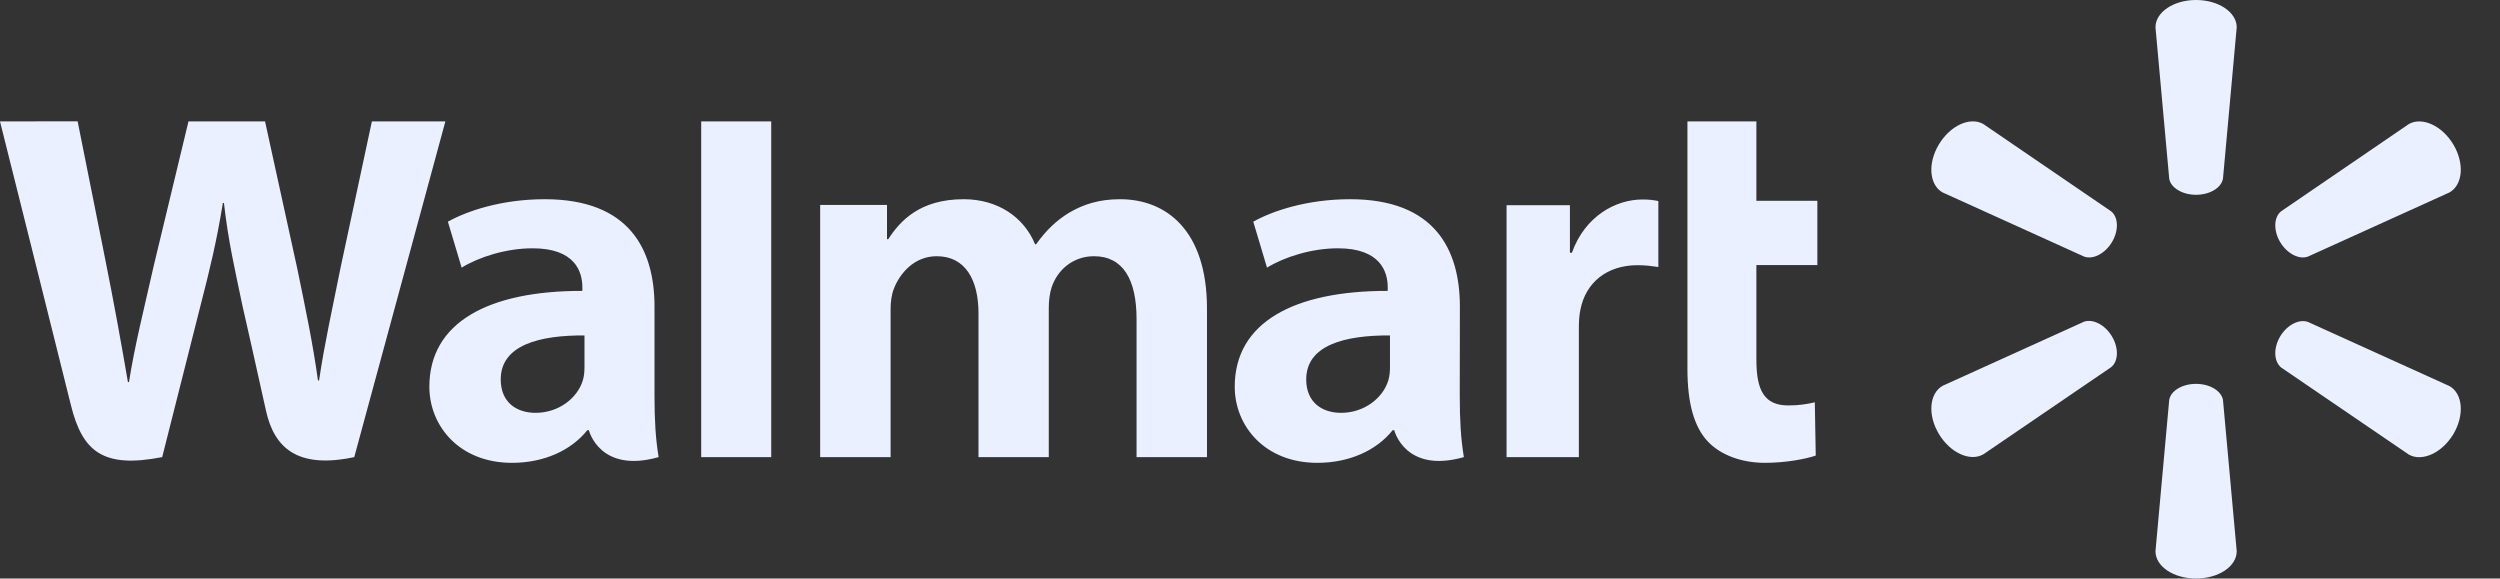
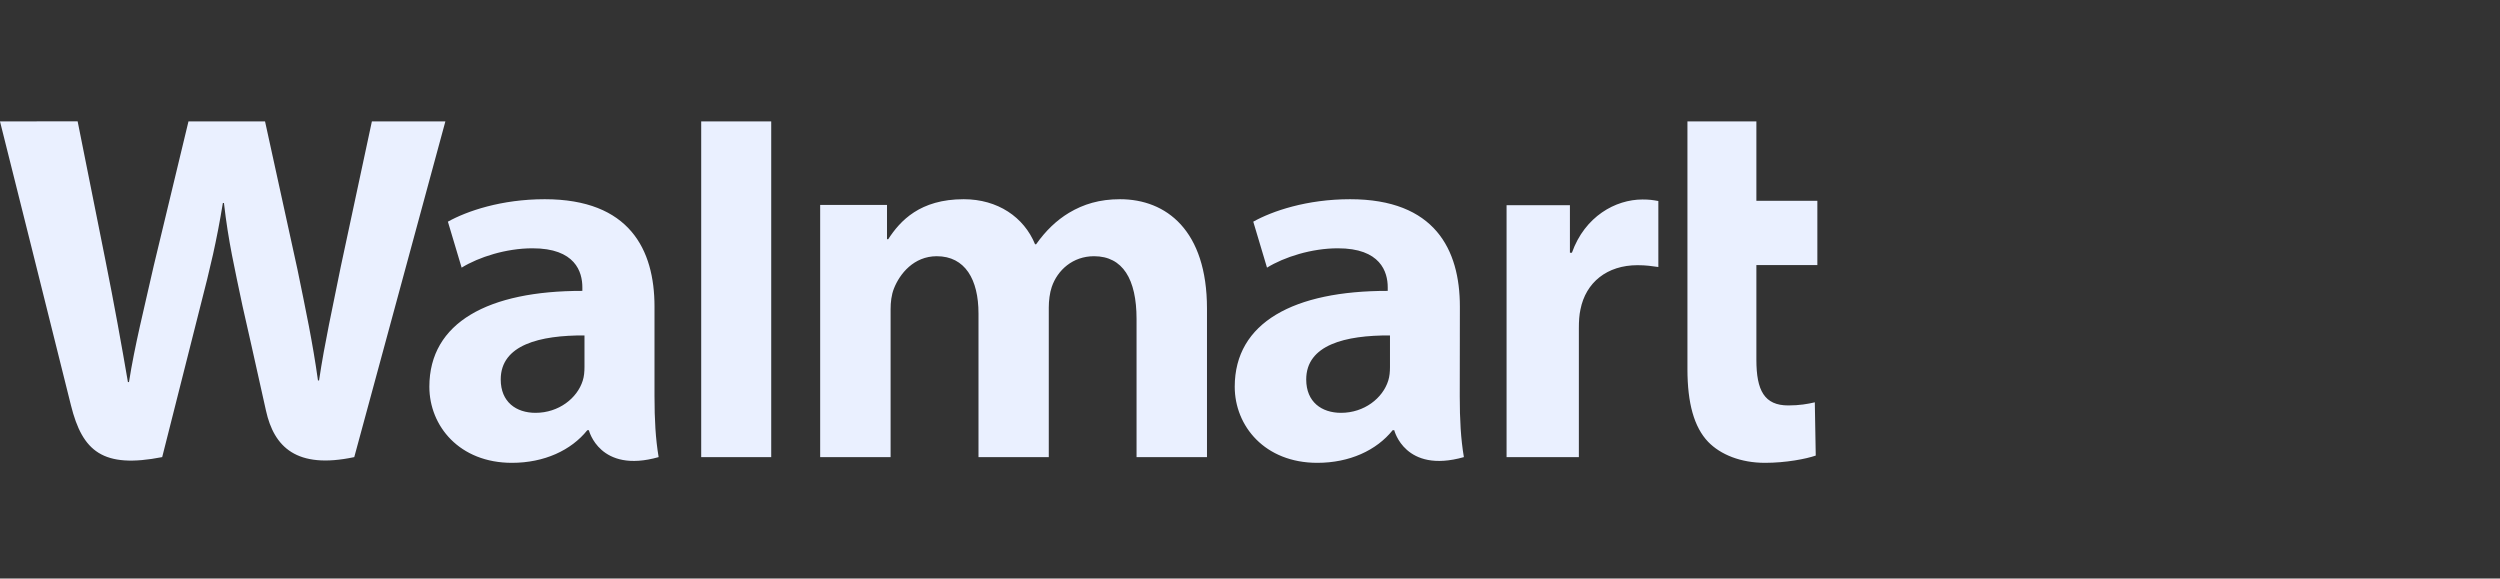
<svg xmlns="http://www.w3.org/2000/svg" width="121" height="28" viewBox="0 0 121 28" fill="none">
  <rect x="0" y="0" width="121" height="28" fill="#333333" stroke="none" />
-   <path d="M106.288 9.428C106.959 9.428 107.514 9.088 107.592 8.648L108.257 1.32C108.257 0.597 107.385 0 106.288 0C105.19 0 104.325 0.597 104.325 1.32L104.99 8.648C105.061 9.082 105.616 9.428 106.288 9.428ZM102.221 11.715C102.556 11.15 102.531 10.509 102.176 10.226L95.991 6.002C95.345 5.638 94.383 6.078 93.835 7.002C93.286 7.925 93.383 8.956 94.022 9.314L100.872 12.419C101.304 12.576 101.885 12.275 102.221 11.715ZM110.355 11.709C110.691 12.275 111.272 12.576 111.704 12.419L118.554 9.314C119.199 8.95 119.29 7.919 118.747 7.002C118.199 6.078 117.23 5.644 116.591 6.002L110.407 10.226C110.052 10.509 110.026 11.15 110.355 11.709ZM106.288 18.579C106.959 18.579 107.514 18.918 107.592 19.358L108.257 26.68C108.257 27.409 107.385 28 106.288 28C105.19 28 104.325 27.409 104.325 26.68L104.99 19.358C105.061 18.918 105.616 18.579 106.288 18.579ZM110.355 16.291C110.691 15.725 111.272 15.43 111.704 15.581L118.554 18.686C119.199 19.05 119.29 20.081 118.747 21.005C118.199 21.922 117.23 22.362 116.591 22.004L110.407 17.787C110.052 17.491 110.026 16.857 110.355 16.291ZM102.221 16.285C102.556 16.85 102.531 17.491 102.176 17.774L95.991 21.991C95.345 22.356 94.383 21.916 93.835 20.992C93.286 20.068 93.383 19.038 94.022 18.673L100.872 15.568C101.304 15.424 101.885 15.719 102.221 16.285Z" fill="#EAF0FF" />
  <path d="M67.275 17.762C67.275 17.989 67.256 18.221 67.191 18.422C66.927 19.271 66.029 19.981 64.906 19.981C63.97 19.981 63.221 19.459 63.221 18.366C63.221 16.688 65.119 16.223 67.275 16.235V17.762ZM70.658 14.84C70.658 12.075 69.444 9.642 65.345 9.642C63.24 9.642 61.568 10.22 60.658 10.729L61.323 12.954C62.156 12.439 63.486 12.018 64.745 12.018C66.823 12.012 67.166 13.168 67.166 13.903V14.079C62.634 14.073 59.761 15.6 59.761 18.718C59.761 20.622 61.22 22.401 63.757 22.401C65.319 22.401 66.623 21.797 67.404 20.823H67.482C67.482 20.823 67.998 22.935 70.852 22.124C70.703 21.244 70.652 20.308 70.652 19.183L70.658 14.84ZM0 5.877C0 5.877 2.963 17.7 3.434 19.617C3.99 21.854 4.984 22.684 7.85 22.124L9.703 14.796C10.174 12.973 10.484 11.678 10.787 9.824H10.839C11.052 11.697 11.356 12.979 11.736 14.802C11.736 14.802 12.492 18.127 12.873 19.874C13.26 21.622 14.338 22.721 17.146 22.124L21.556 5.877H17.999L16.494 12.904C16.088 14.947 15.72 16.549 15.442 18.416H15.39C15.132 16.562 14.803 15.028 14.396 13.036L12.828 5.877H9.122L7.443 12.854C6.966 14.978 6.527 16.688 6.243 18.491H6.191C5.901 16.788 5.513 14.639 5.1 12.584C5.1 12.584 4.106 7.593 3.757 5.871L0 5.877ZM28.289 17.762C28.289 17.989 28.27 18.221 28.205 18.422C27.941 19.271 27.043 19.981 25.92 19.981C24.984 19.981 24.235 19.459 24.235 18.366C24.235 16.688 26.133 16.223 28.289 16.235V17.762ZM31.678 14.84C31.678 12.075 30.465 9.642 26.365 9.642C24.261 9.642 22.589 10.22 21.678 10.729L22.343 12.954C23.176 12.439 24.506 12.018 25.765 12.018C27.85 12.012 28.186 13.168 28.186 13.903V14.079C23.647 14.073 20.781 15.6 20.781 18.718C20.781 20.622 22.24 22.401 24.777 22.401C26.339 22.401 27.643 21.797 28.425 20.823H28.502C28.502 20.823 29.019 22.935 31.878 22.124C31.73 21.244 31.678 20.308 31.678 19.183V14.84ZM37.327 18.674V5.877H33.938V22.124H37.327V18.674ZM81.672 5.877V17.863C81.672 19.516 81.994 20.672 82.672 21.383C83.273 22.005 84.254 22.401 85.429 22.401C86.43 22.401 87.417 22.212 87.882 22.049L87.837 19.472C87.488 19.554 87.094 19.623 86.552 19.623C85.397 19.623 85.009 18.9 85.009 17.417V12.829H87.96V9.718H85.009V5.877H81.672ZM72.918 9.919V22.124H76.417V15.877C76.417 15.537 76.436 15.242 76.494 14.978C76.752 13.671 77.779 12.835 79.257 12.835C79.664 12.835 79.954 12.879 80.264 12.923V9.73C80 9.68 79.819 9.655 79.496 9.655C78.192 9.655 76.707 10.472 76.081 12.232H75.984V9.931H72.918M39.696 9.919V22.124H43.105V14.966C43.105 14.633 43.144 14.274 43.266 13.966C43.55 13.243 44.235 12.401 45.339 12.401C46.714 12.401 47.359 13.533 47.359 15.167V22.124H50.761V14.878C50.761 14.557 50.807 14.174 50.904 13.891C51.181 13.074 51.923 12.401 52.95 12.401C54.344 12.401 55.009 13.514 55.009 15.437V22.124H58.418V14.934C58.418 11.144 56.443 9.642 54.209 9.642C53.221 9.642 52.44 9.881 51.736 10.302C51.142 10.66 50.613 11.163 50.148 11.823H50.097C49.561 10.509 48.289 9.642 46.643 9.642C44.525 9.642 43.57 10.685 42.989 11.578H42.931V9.919H39.696Z" fill="#EAF0FF" />
</svg>